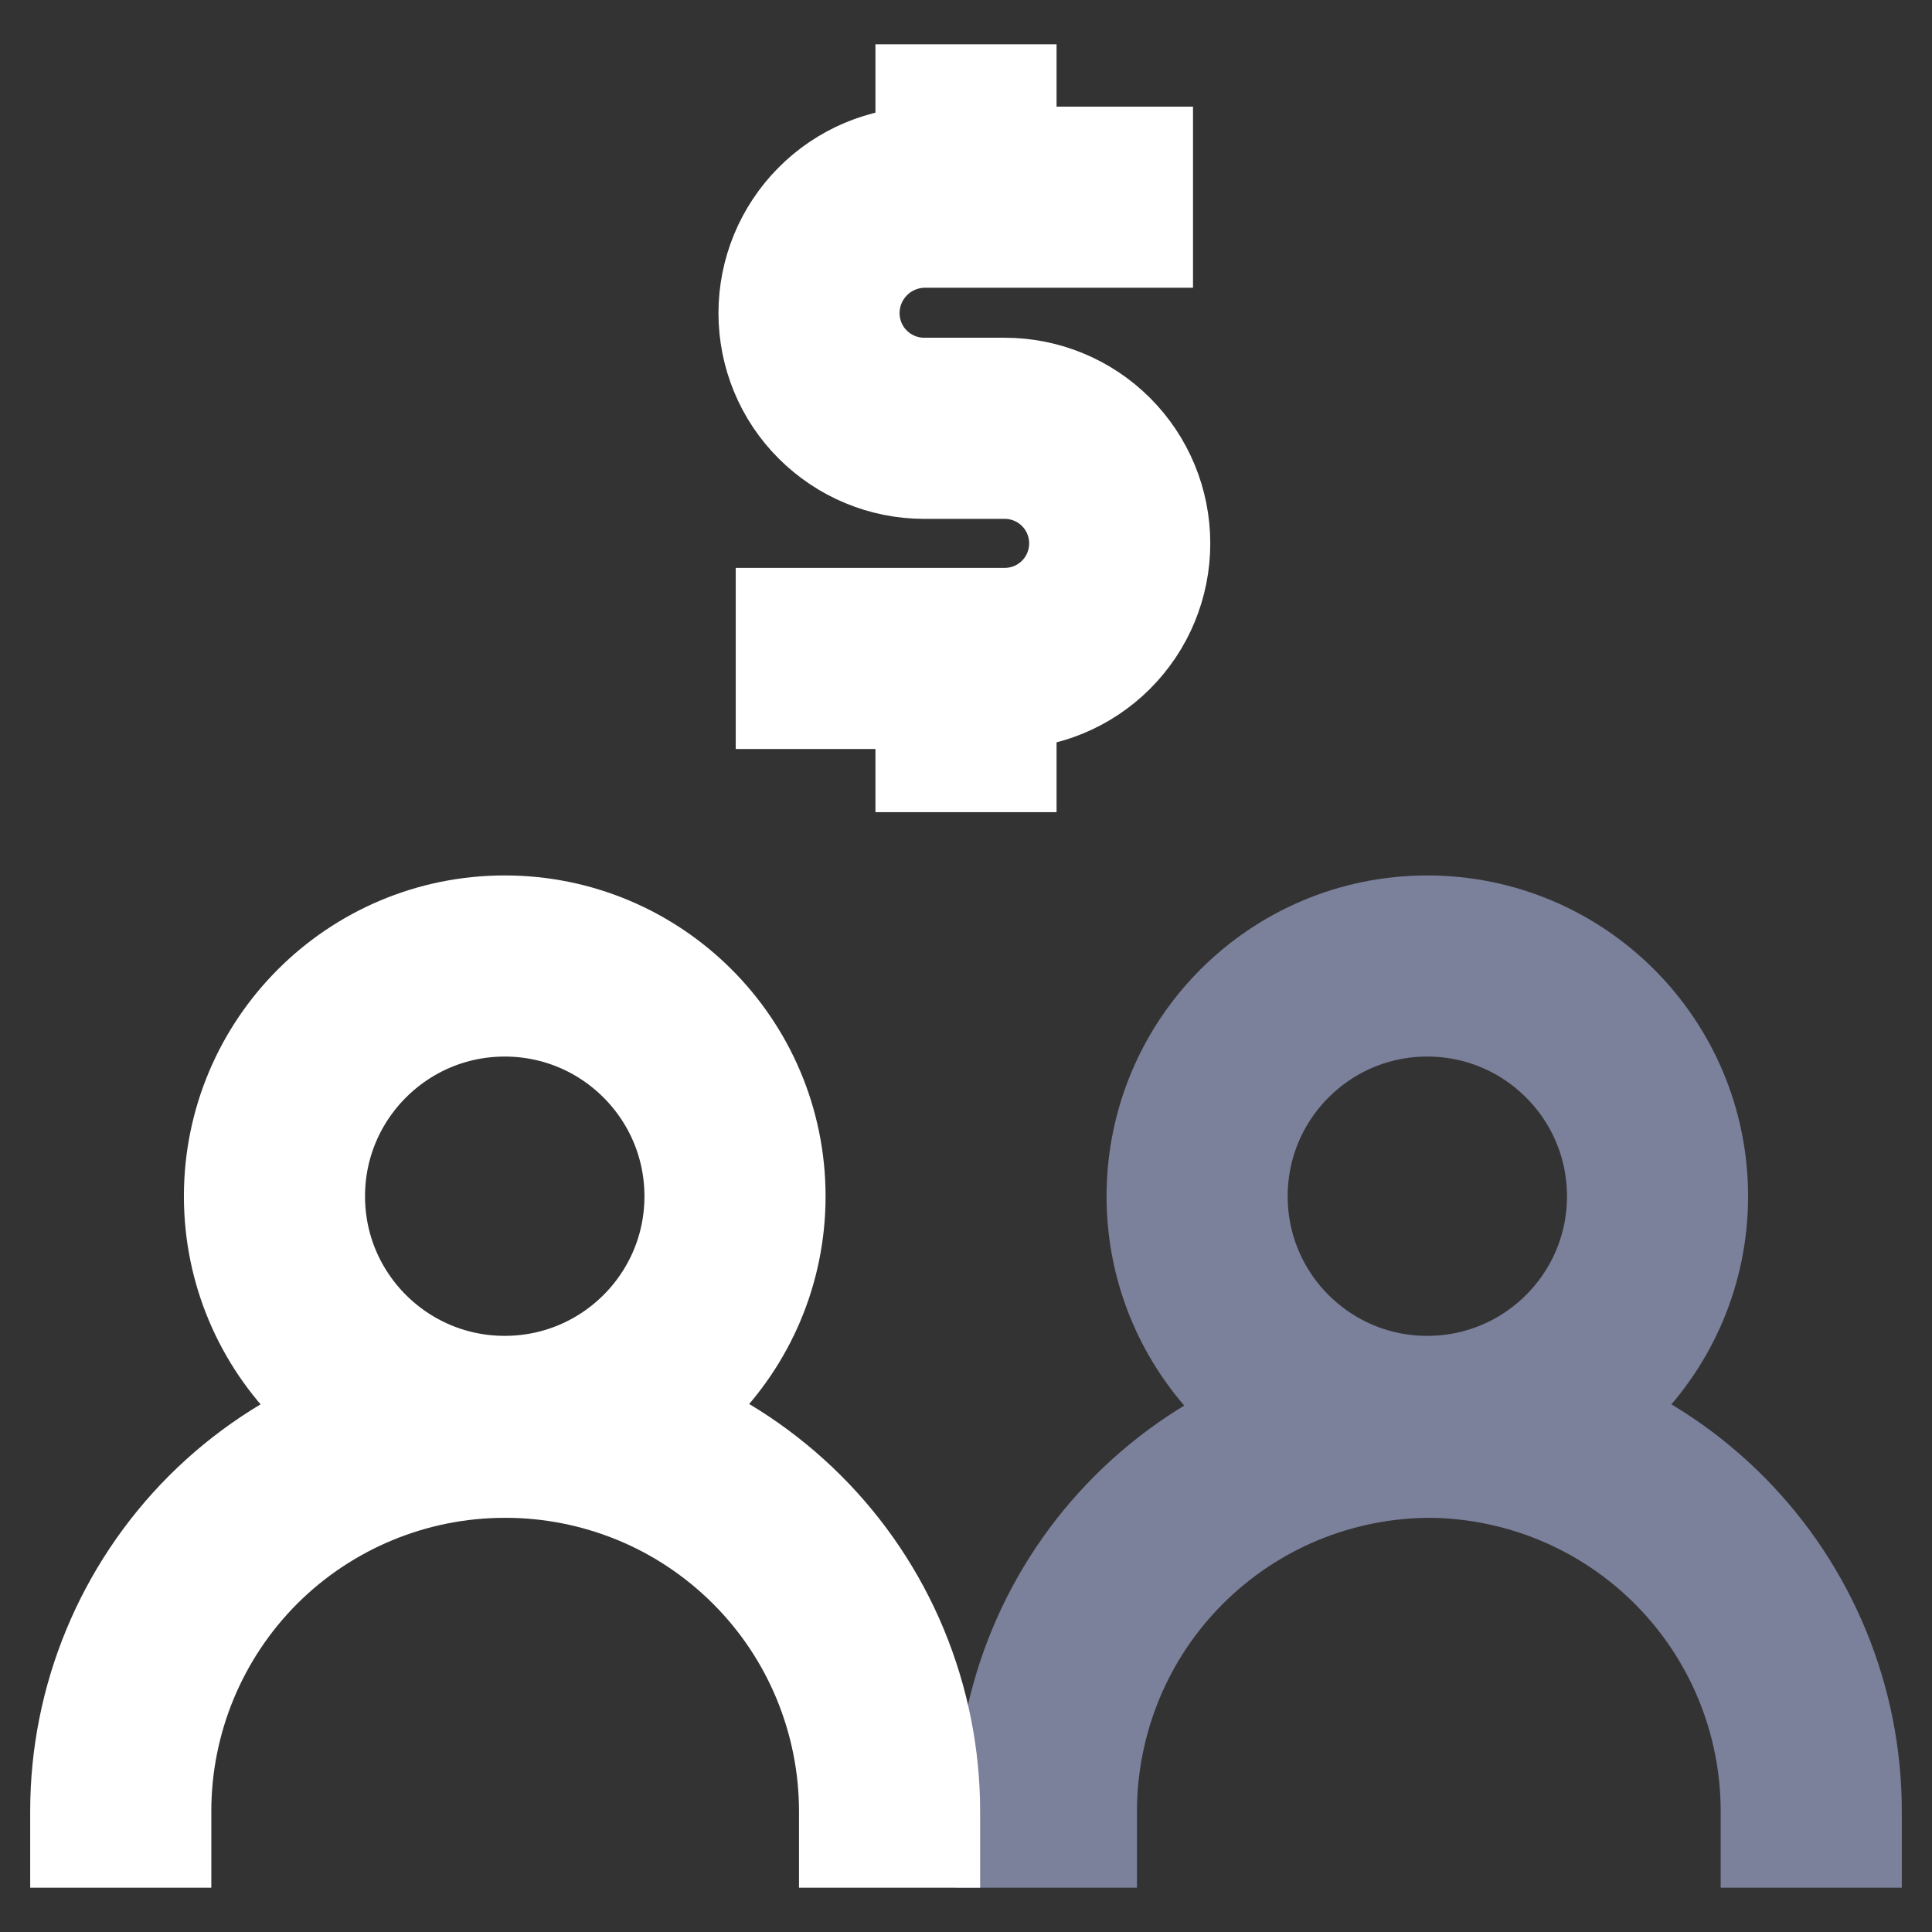
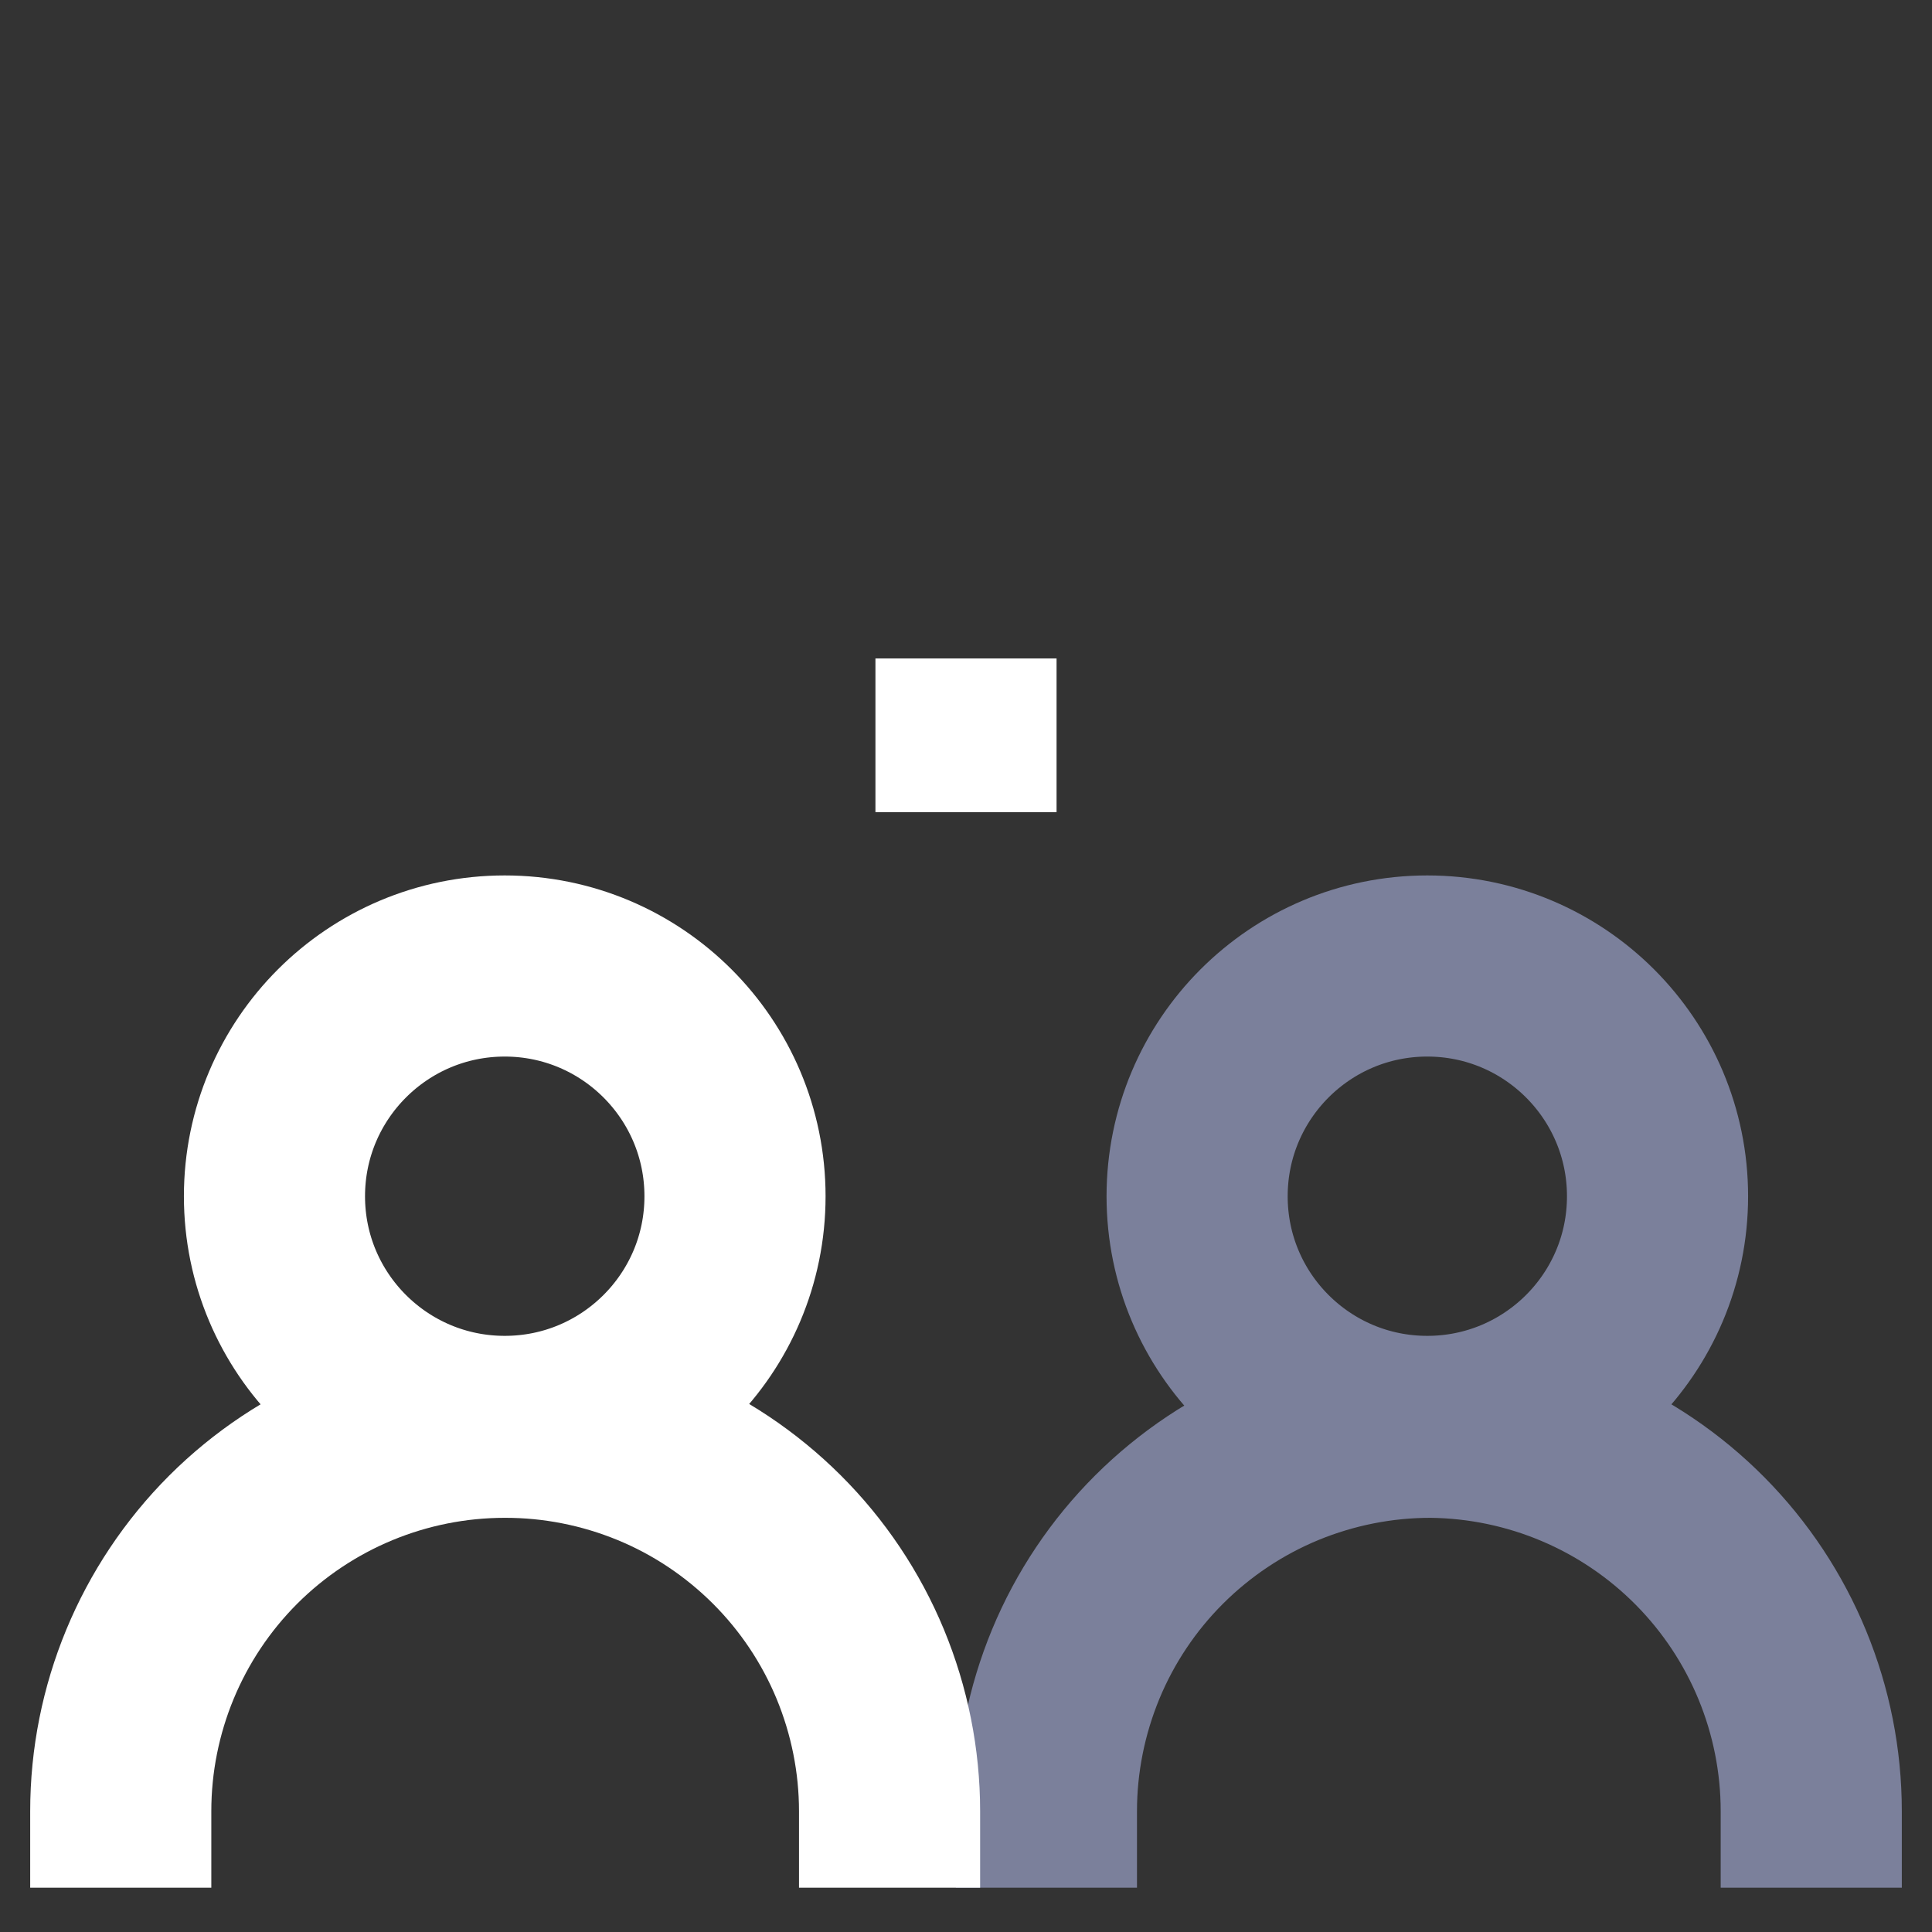
<svg xmlns="http://www.w3.org/2000/svg" width="16" height="16" viewBox="0 0 16 16" fill="none">
  <rect x="0" y="0" width="16" height="16" fill="#333333" stroke="none" />
  <g clip-path="url(#clip0_179_1240)">
-     <path d="M6.093 5.453H8.32C8.573 5.453 8.815 5.353 8.994 5.174C9.173 4.995 9.273 4.753 9.273 4.5C9.273 4.247 9.173 4.005 8.994 3.826C8.815 3.647 8.573 3.547 8.32 3.547H7.653C7.4 3.547 7.158 3.446 6.979 3.267C6.8 3.089 6.7 2.846 6.7 2.593C6.7 2.34 6.8 2.097 6.979 1.917C7.157 1.737 7.4 1.635 7.653 1.633H9.88" stroke="white" stroke-width="1.5" stroke-miterlimit="10" />
-     <path d="M8 0.367V1.633" stroke="white" stroke-width="1.5" stroke-miterlimit="10" />
    <path d="M8 5.453V6.726" stroke="white" stroke-width="1.5" stroke-miterlimit="10" />
    <path d="M11.82 11.813C12.873 11.813 13.727 10.96 13.727 9.907C13.727 8.854 12.873 8 11.82 8C10.767 8 9.914 8.854 9.914 9.907C9.914 10.96 10.767 11.813 11.82 11.813Z" stroke="#7B809B" stroke-width="1.5" stroke-miterlimit="10" />
    <path d="M8.666 15.633V15C8.666 14.582 8.749 14.168 8.909 13.781C9.069 13.395 9.304 13.044 9.6 12.749C9.896 12.454 10.248 12.219 10.634 12.06C11.021 11.901 11.435 11.819 11.853 11.82C12.691 11.829 13.491 12.168 14.08 12.763C14.669 13.358 15 14.162 15 15V15.633" stroke="#7B809B" stroke-width="1.5" stroke-miterlimit="10" />
    <path d="M4.18 11.813C5.233 11.813 6.087 10.96 6.087 9.907C6.087 8.854 5.233 8 4.18 8C3.127 8 2.273 8.854 2.273 9.907C2.273 10.96 3.127 11.813 4.18 11.813Z" stroke="white" stroke-width="1.5" stroke-miterlimit="10" />
    <path d="M1 15.633V15C1 14.156 1.335 13.348 1.931 12.751C2.528 12.155 3.337 11.82 4.18 11.82C4.598 11.819 5.012 11.901 5.399 12.06C5.786 12.219 6.137 12.454 6.433 12.749C6.729 13.044 6.964 13.395 7.124 13.781C7.284 14.168 7.367 14.582 7.367 15V15.633" stroke="white" stroke-width="1.5" stroke-miterlimit="10" />
  </g>
  <defs>
    <clipPath id="clip0_179_1240">
      <rect width="16" height="16" fill="white" />
    </clipPath>
  </defs>
</svg>